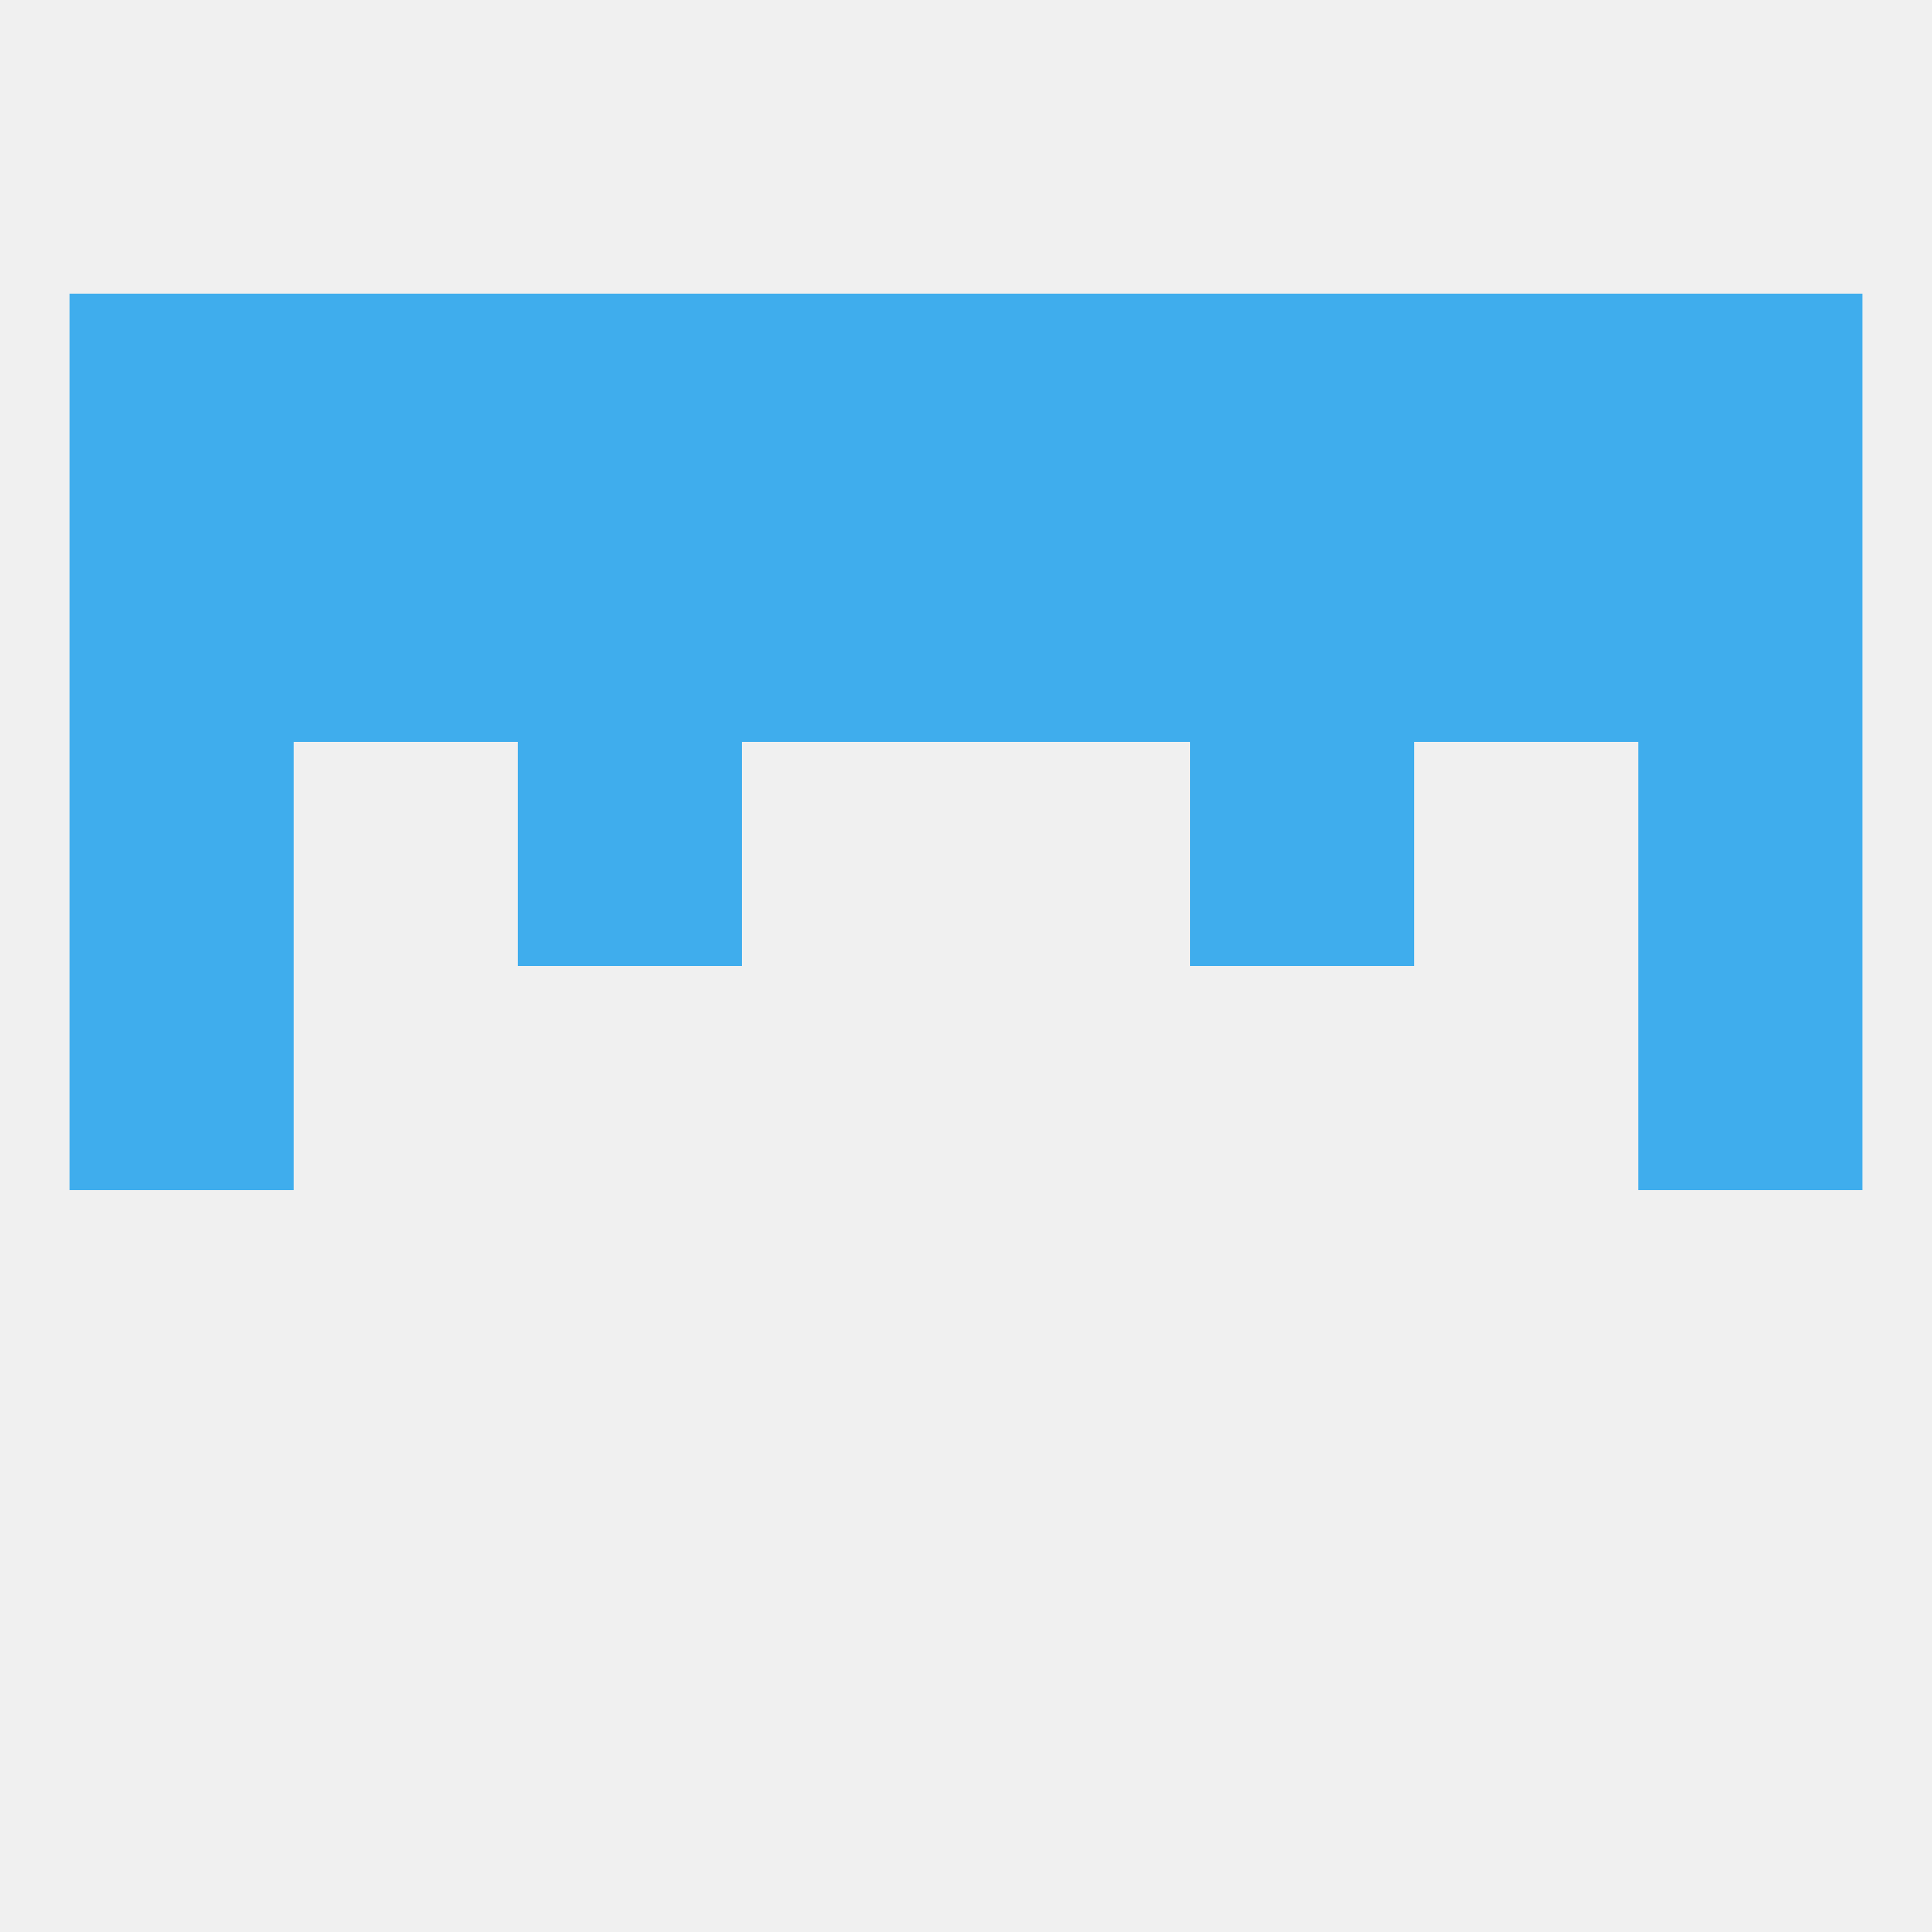
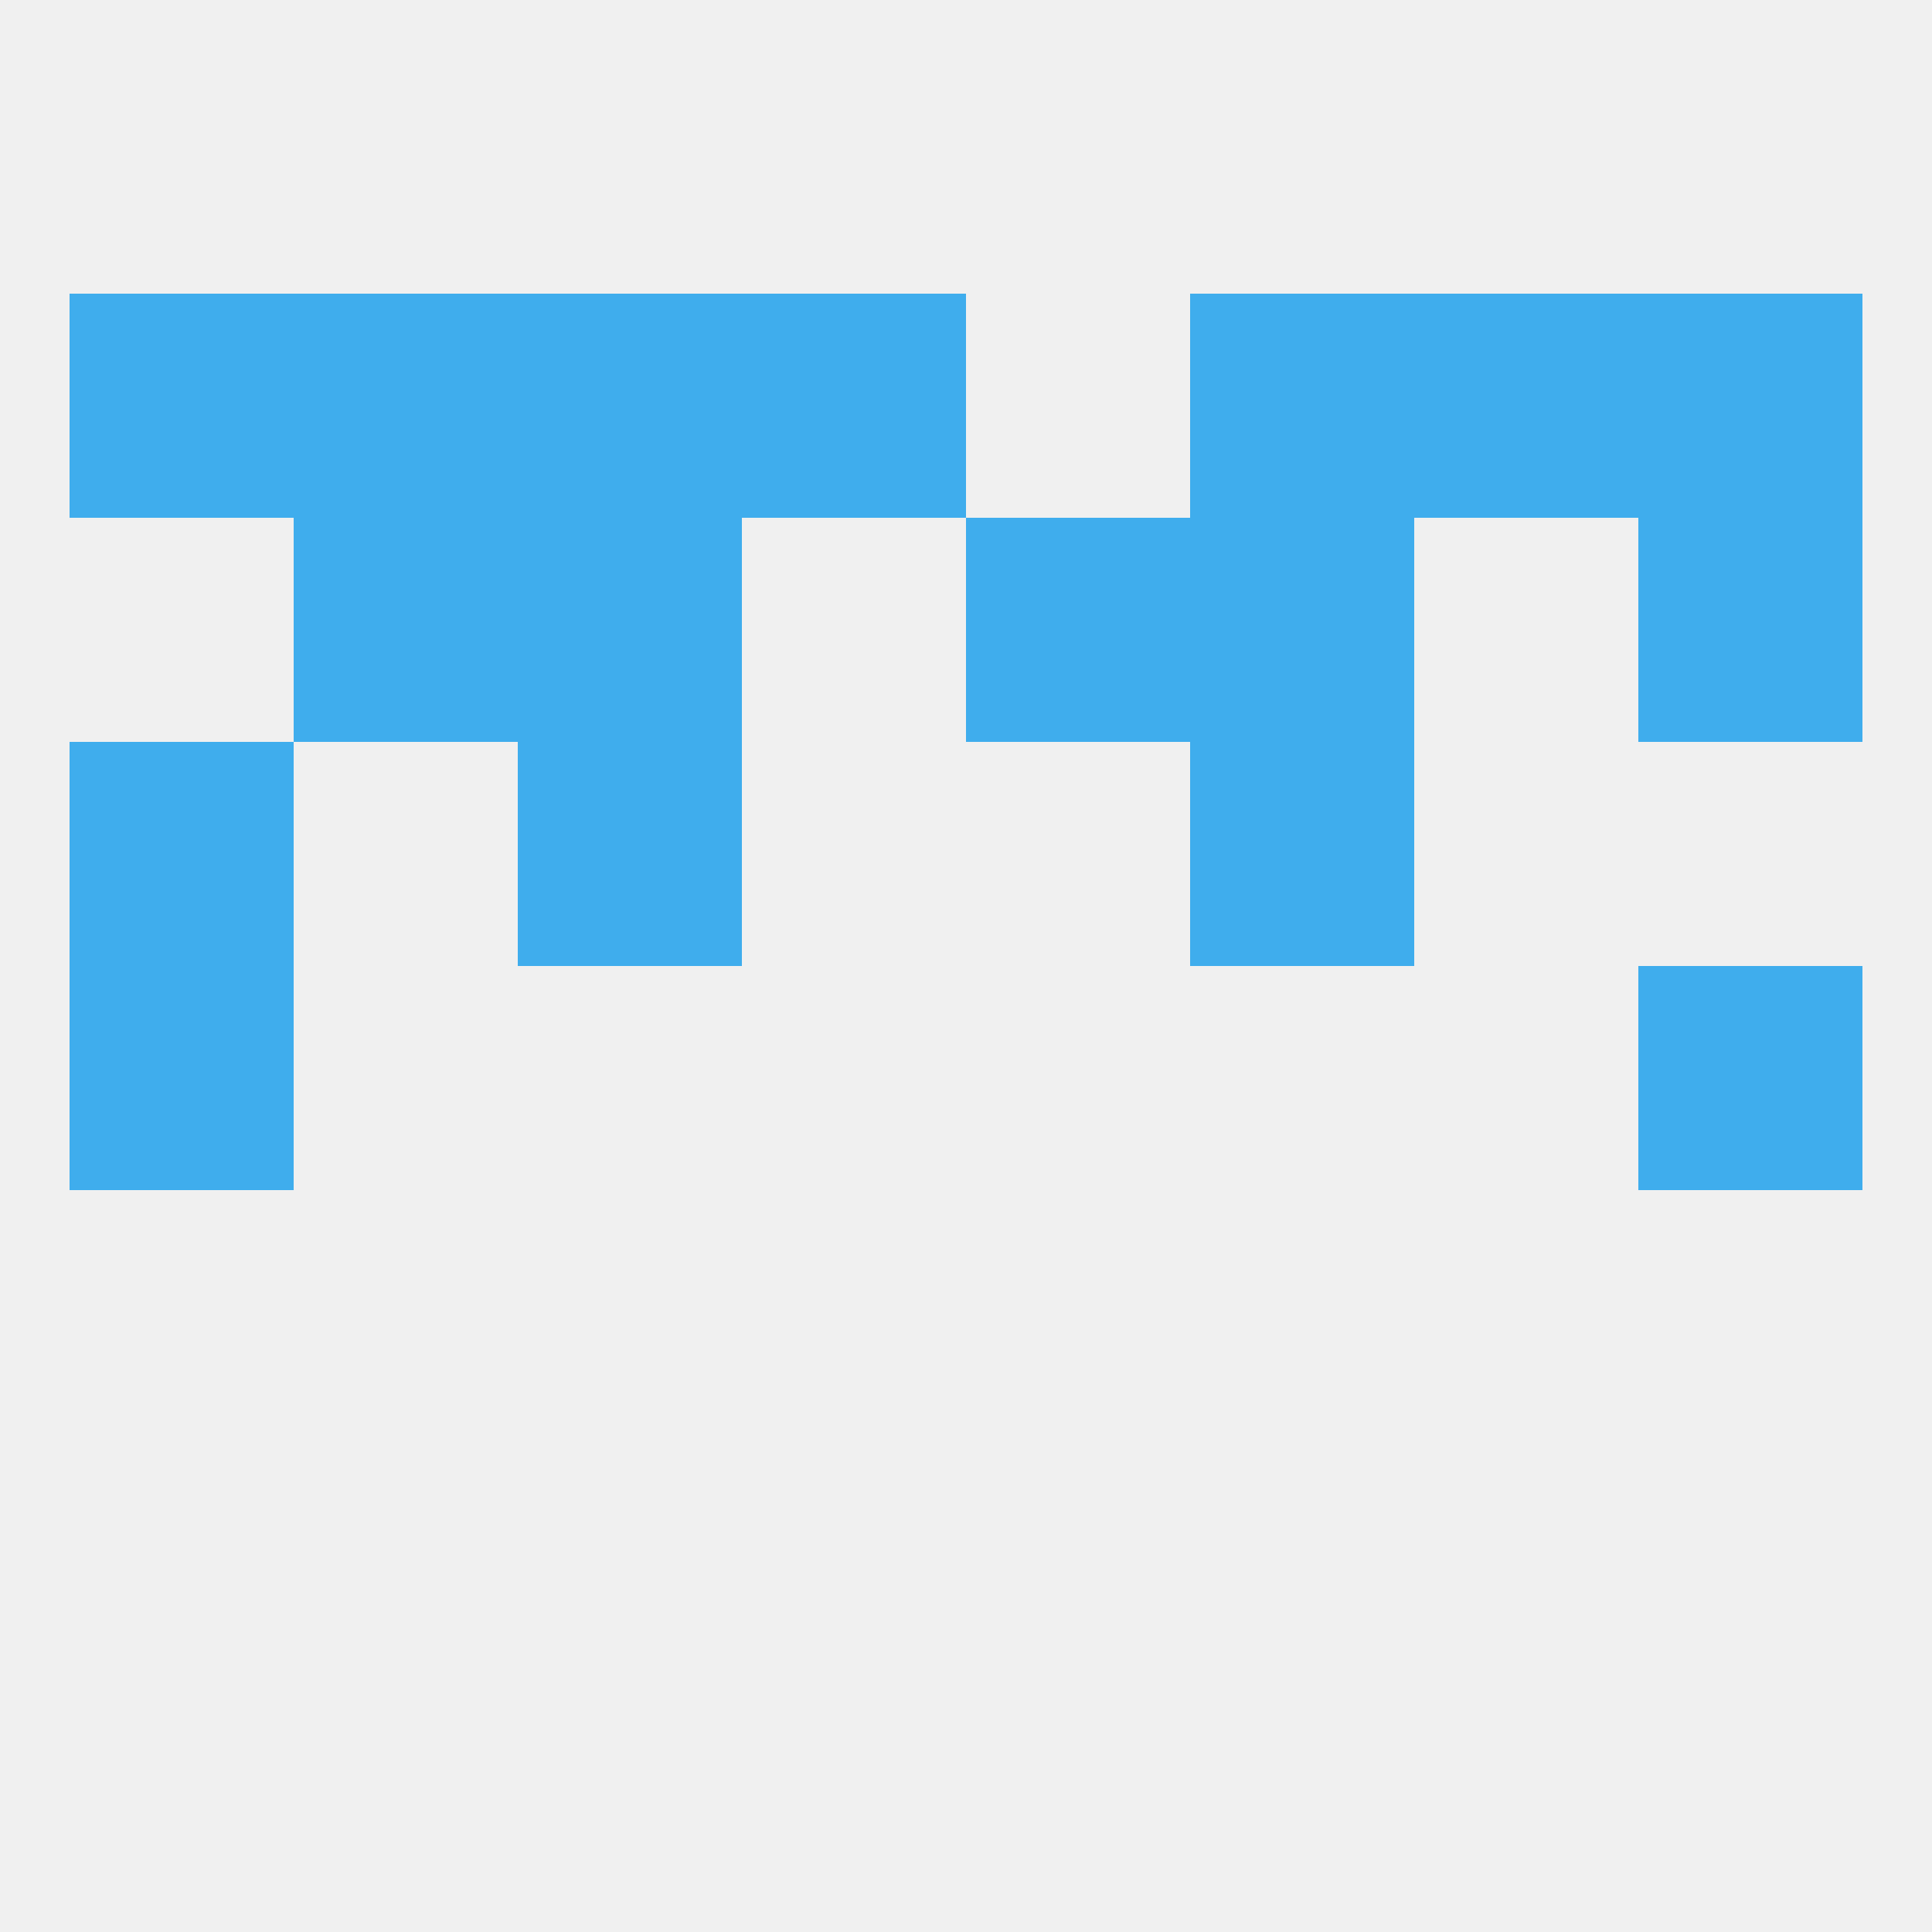
<svg xmlns="http://www.w3.org/2000/svg" version="1.1" baseprofile="full" width="250" height="250" viewBox="0 0 250 250">
  <rect width="100%" height="100%" fill="rgba(240,240,240,255)" />
  <rect x="9" y="125" width="29" height="29" fill="rgba(63,173,237,255)" />
  <rect x="212" y="125" width="29" height="29" fill="rgba(63,173,237,255)" />
  <rect x="9" y="96" width="29" height="29" fill="rgba(63,173,237,255)" />
-   <rect x="212" y="96" width="29" height="29" fill="rgba(63,173,237,255)" />
  <rect x="67" y="96" width="29" height="29" fill="rgba(63,173,237,255)" />
  <rect x="154" y="96" width="29" height="29" fill="rgba(63,173,237,255)" />
  <rect x="154" y="67" width="29" height="29" fill="rgba(63,173,237,255)" />
  <rect x="125" y="67" width="29" height="29" fill="rgba(63,173,237,255)" />
-   <rect x="183" y="67" width="29" height="29" fill="rgba(63,173,237,255)" />
  <rect x="67" y="67" width="29" height="29" fill="rgba(63,173,237,255)" />
-   <rect x="96" y="67" width="29" height="29" fill="rgba(63,173,237,255)" />
-   <rect x="9" y="67" width="29" height="29" fill="rgba(63,173,237,255)" />
  <rect x="212" y="67" width="29" height="29" fill="rgba(63,173,237,255)" />
  <rect x="38" y="67" width="29" height="29" fill="rgba(63,173,237,255)" />
  <rect x="38" y="38" width="29" height="29" fill="rgba(63,173,237,255)" />
  <rect x="9" y="38" width="29" height="29" fill="rgba(63,173,237,255)" />
  <rect x="212" y="38" width="29" height="29" fill="rgba(63,173,237,255)" />
  <rect x="183" y="38" width="29" height="29" fill="rgba(63,173,237,255)" />
  <rect x="67" y="38" width="29" height="29" fill="rgba(63,173,237,255)" />
  <rect x="154" y="38" width="29" height="29" fill="rgba(63,173,237,255)" />
  <rect x="96" y="38" width="29" height="29" fill="rgba(63,173,237,255)" />
-   <rect x="125" y="38" width="29" height="29" fill="rgba(63,173,237,255)" />
</svg>